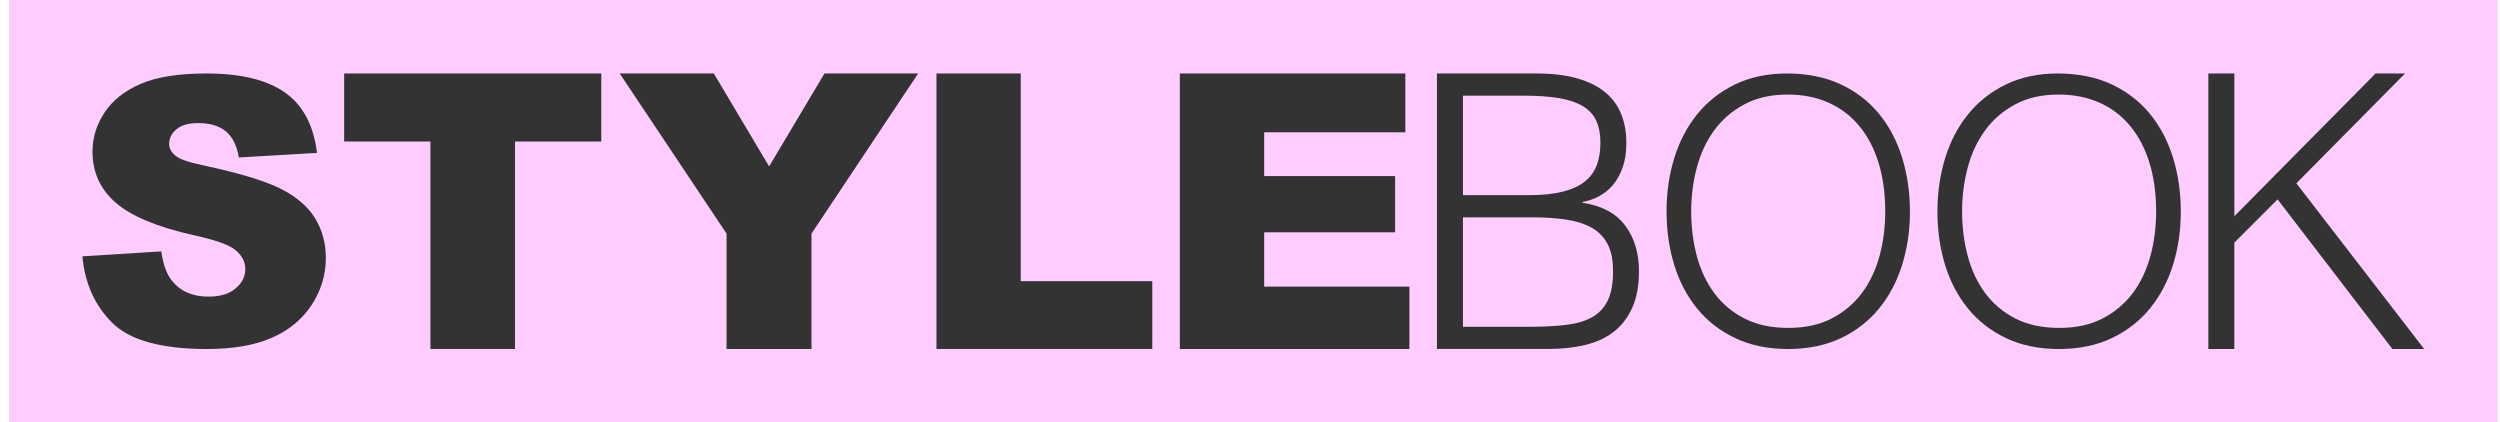
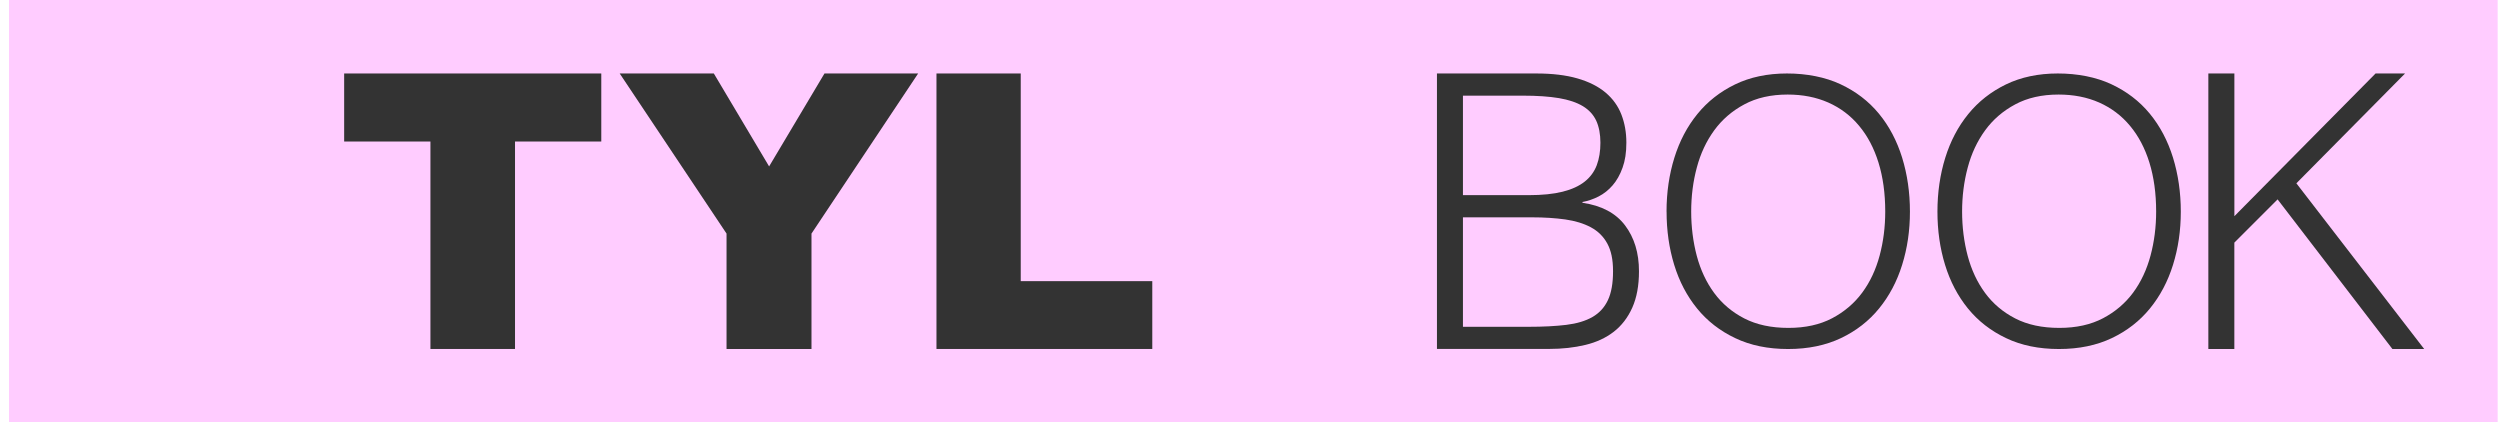
<svg xmlns="http://www.w3.org/2000/svg" width="651" height="110" viewBox="0 0 651 110" fill="none">
  <g clip-path="url(#clip0_6606_42241)">
    <path d="M650.392 0.002H2.348V110.002H650.392V0.002Z" fill="#FFCCFF" />
    <path d="M374.184 90.872V19.133H400.045C404.218 19.133 407.805 19.563 410.782 20.424C413.758 21.285 416.199 22.517 418.087 24.107C419.976 25.697 421.351 27.61 422.212 29.834C423.074 32.058 423.505 34.497 423.505 37.151C423.505 39.806 423.168 41.85 422.51 43.679C421.855 45.509 420.982 47.039 419.93 48.259C418.864 49.49 417.657 50.447 416.293 51.152C414.932 51.846 413.52 52.336 412.074 52.599V52.802C417.047 53.532 420.741 55.493 423.157 58.685C425.572 61.877 426.791 65.859 426.791 70.641C426.791 74.36 426.207 77.516 425.047 80.111C423.885 82.706 422.272 84.798 420.228 86.388C418.172 87.978 415.709 89.126 412.814 89.82C409.934 90.513 406.801 90.86 403.416 90.86H374.184V90.872ZM380.951 50.818H398.06C401.576 50.818 404.53 50.519 406.909 49.921C409.299 49.323 411.212 48.438 412.672 47.279C414.13 46.119 415.17 44.684 415.805 42.998C416.437 41.3 416.749 39.363 416.749 37.163C416.749 34.963 416.378 32.99 415.661 31.436C414.932 29.87 413.772 28.614 412.182 27.646C410.591 26.689 408.51 25.984 405.964 25.553C403.405 25.123 400.272 24.908 396.566 24.908H380.951V50.818ZM380.951 85.097H398.157C401.862 85.097 405.103 84.93 407.853 84.595C410.603 84.26 412.874 83.579 414.668 82.55C416.46 81.522 417.801 80.063 418.697 78.162C419.593 76.273 420.035 73.762 420.035 70.641C420.035 67.521 419.533 65.249 418.541 63.42C417.549 61.59 416.114 60.179 414.26 59.187C412.409 58.195 410.183 57.513 407.601 57.143C405.018 56.784 402.137 56.593 398.945 56.593H380.951V85.097Z" fill="#333333" />
    <path d="M433.967 55.098C433.967 50.112 434.647 45.449 436 41.097C437.349 36.745 439.348 32.943 442.001 29.691C444.644 26.438 447.918 23.868 451.817 21.978C455.715 20.089 460.222 19.133 465.328 19.133C470.434 19.133 475.265 20.065 479.257 21.931C483.251 23.796 486.586 26.343 489.265 29.595C491.944 32.847 493.951 36.661 495.315 41.049C496.667 45.437 497.347 50.124 497.347 55.098C497.347 60.072 496.667 64.639 495.315 68.968C493.965 73.296 491.967 77.074 489.313 80.326C486.659 83.579 483.359 86.149 479.401 88.038C475.432 89.927 470.84 90.884 465.615 90.884C460.39 90.884 455.8 89.939 451.83 88.038C447.859 86.149 444.559 83.579 441.917 80.326C439.274 77.074 437.29 73.296 435.963 68.968C434.636 64.651 433.978 60.024 433.978 55.098H433.967ZM465.7 85.384C470.111 85.384 473.901 84.547 477.082 82.873C480.261 81.199 482.869 78.975 484.924 76.201C486.968 73.427 488.476 70.211 489.457 66.552C490.436 62.894 490.915 59.08 490.915 55.098C490.915 50.363 490.33 46.119 489.168 42.364C488.009 38.61 486.325 35.406 484.111 32.763C481.911 30.109 479.234 28.1 476.09 26.701C472.943 25.314 469.417 24.621 465.507 24.621C461.167 24.621 457.401 25.47 454.221 27.18C451.04 28.877 448.423 31.137 446.376 33.947C444.332 36.757 442.815 39.985 441.846 43.644C440.865 47.302 440.386 51.116 440.386 55.098C440.386 59.08 440.876 62.989 441.846 66.648C442.826 70.307 444.332 73.523 446.376 76.297C448.423 79.071 451.04 81.283 454.221 82.921C457.401 84.559 461.226 85.384 465.7 85.384Z" fill="#333333" />
    <path d="M504.51 55.098C504.51 50.112 505.193 45.449 506.542 41.097C507.895 36.745 509.891 32.943 512.544 29.691C515.187 26.438 518.464 23.868 522.362 21.978C526.26 20.089 530.768 19.133 535.86 19.133C540.954 19.133 545.796 20.065 549.791 21.931C553.783 23.796 557.12 26.343 559.799 29.595C562.475 32.847 564.485 36.661 565.849 41.049C567.198 45.437 567.881 50.124 567.881 55.098C567.881 60.072 567.198 64.639 565.849 68.968C564.496 73.296 562.5 77.074 559.844 80.326C557.191 83.579 553.891 86.149 549.933 88.038C545.964 89.927 541.374 90.884 536.149 90.884C530.924 90.884 526.331 89.939 522.362 88.038C518.393 86.149 515.093 83.579 512.45 80.326C509.808 77.074 507.824 73.296 506.494 68.968C505.167 64.651 504.51 60.024 504.51 55.098ZM536.242 85.384C540.656 85.384 544.444 84.547 547.625 82.873C550.806 81.199 553.412 78.975 555.47 76.201C557.514 73.427 559.019 70.211 560 66.552C560.981 62.894 561.46 59.08 561.46 55.098C561.46 50.363 560.873 46.119 559.714 42.364C558.554 38.61 556.867 35.406 554.656 32.763C552.456 30.109 549.777 28.1 546.633 26.701C543.489 25.314 539.962 24.621 536.052 24.621C531.712 24.621 527.944 25.47 524.766 27.18C521.585 28.877 518.966 31.137 516.921 33.947C514.877 36.757 513.358 39.985 512.391 43.644C511.41 47.302 510.931 51.116 510.931 55.098C510.931 59.08 511.421 62.989 512.391 66.648C513.369 70.307 514.877 73.523 516.921 76.297C518.966 79.071 521.585 81.283 524.766 82.921C527.944 84.559 531.771 85.384 536.242 85.384Z" fill="#333333" />
    <path d="M575.054 90.872V19.133H581.833V56.294L618.601 19.133H626.276L597.976 47.733L631.251 90.872H622.976L593.085 51.918L581.822 63.181V90.884H575.043L575.054 90.872Z" fill="#333333" />
-     <path d="M21.467 66.744L42.008 65.464C42.45 68.776 43.359 71.299 44.722 73.033C46.946 75.843 50.127 77.241 54.252 77.241C57.336 77.241 59.704 76.524 61.378 75.089C63.04 73.654 63.877 71.993 63.877 70.091C63.877 68.191 63.088 66.684 61.497 65.261C59.907 63.838 56.224 62.499 50.438 61.244C40.968 59.127 34.224 56.318 30.183 52.826C26.118 49.323 24.085 44.863 24.085 39.435C24.085 35.872 25.125 32.5 27.206 29.332C29.286 26.163 32.419 23.664 36.592 21.859C40.765 20.041 46.492 19.133 53.773 19.133C62.693 19.133 69.508 20.783 74.195 24.083C78.882 27.383 81.668 32.62 82.553 39.818L62.203 41.001C61.665 37.881 60.529 35.609 58.795 34.186C57.061 32.763 54.67 32.058 51.621 32.058C49.11 32.058 47.221 32.584 45.954 33.648C44.686 34.7 44.053 35.991 44.053 37.51C44.053 38.61 44.579 39.614 45.631 40.487C46.647 41.408 49.063 42.257 52.877 43.046C62.31 45.066 69.066 47.111 73.155 49.179C77.232 51.248 80.209 53.807 82.063 56.868C83.916 59.928 84.848 63.348 84.848 67.138C84.848 71.586 83.605 75.687 81.13 79.441C78.655 83.196 75.188 86.041 70.74 87.978C66.292 89.915 60.684 90.884 53.917 90.884C42.032 90.884 33.806 88.612 29.238 84.069C24.671 79.525 22.077 73.75 21.467 66.744Z" fill="#333333" />
    <path d="M89.619 19.133H156.576V36.852H134.11V90.872H112.085V36.852H89.619V19.133Z" fill="#333333" />
    <path d="M161.357 19.133H185.88L200.276 43.333L214.695 19.133H239.086L211.312 60.825V90.872H189.192V60.825L161.369 19.133H161.357Z" fill="#333333" />
    <path d="M243.857 19.133H265.798V73.212H300.054V90.872H243.857V19.133Z" fill="#333333" />
-     <path d="M307.227 19.133H365.946V34.449H329.192V45.856H363.292V60.49H329.192V74.635H367.009V90.884H307.227V19.133Z" fill="#333333" />
  </g>
  <defs>
    <clipPath id="clip0_6606_42241">
      <rect width="650.833" height="110" fill="white" transform="translate(0.084)" />
    </clipPath>
  </defs>
</svg>